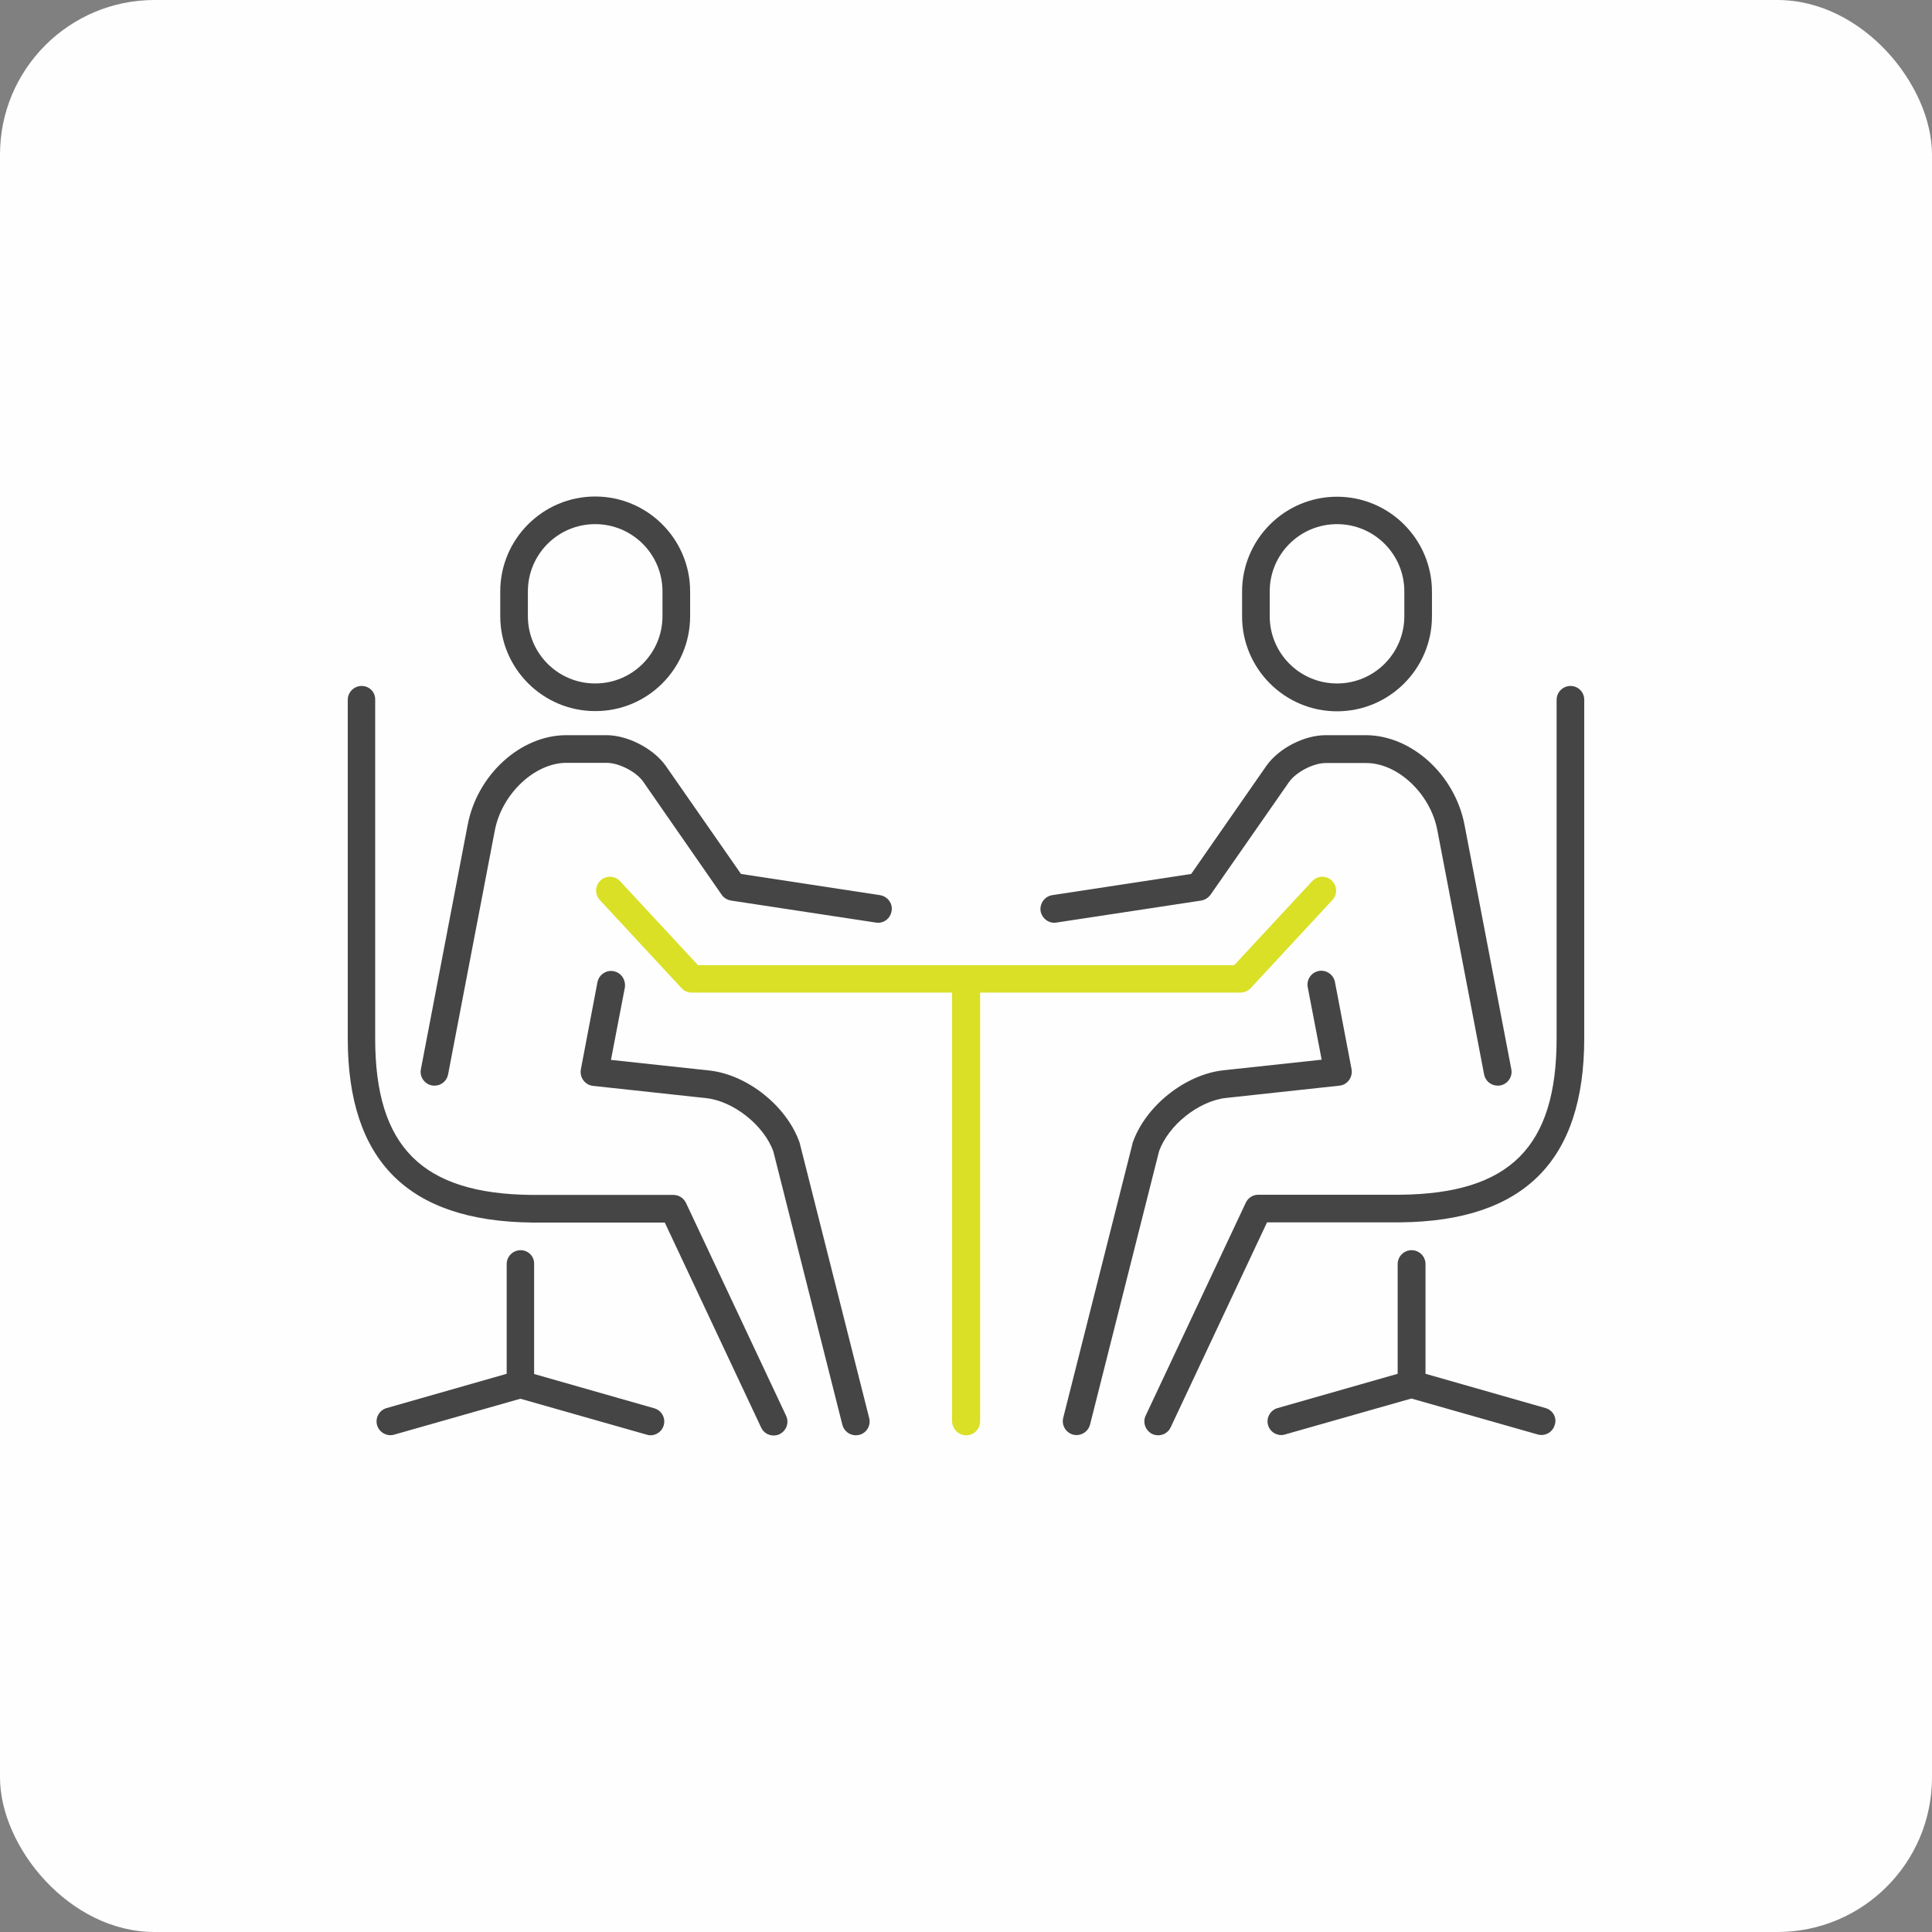
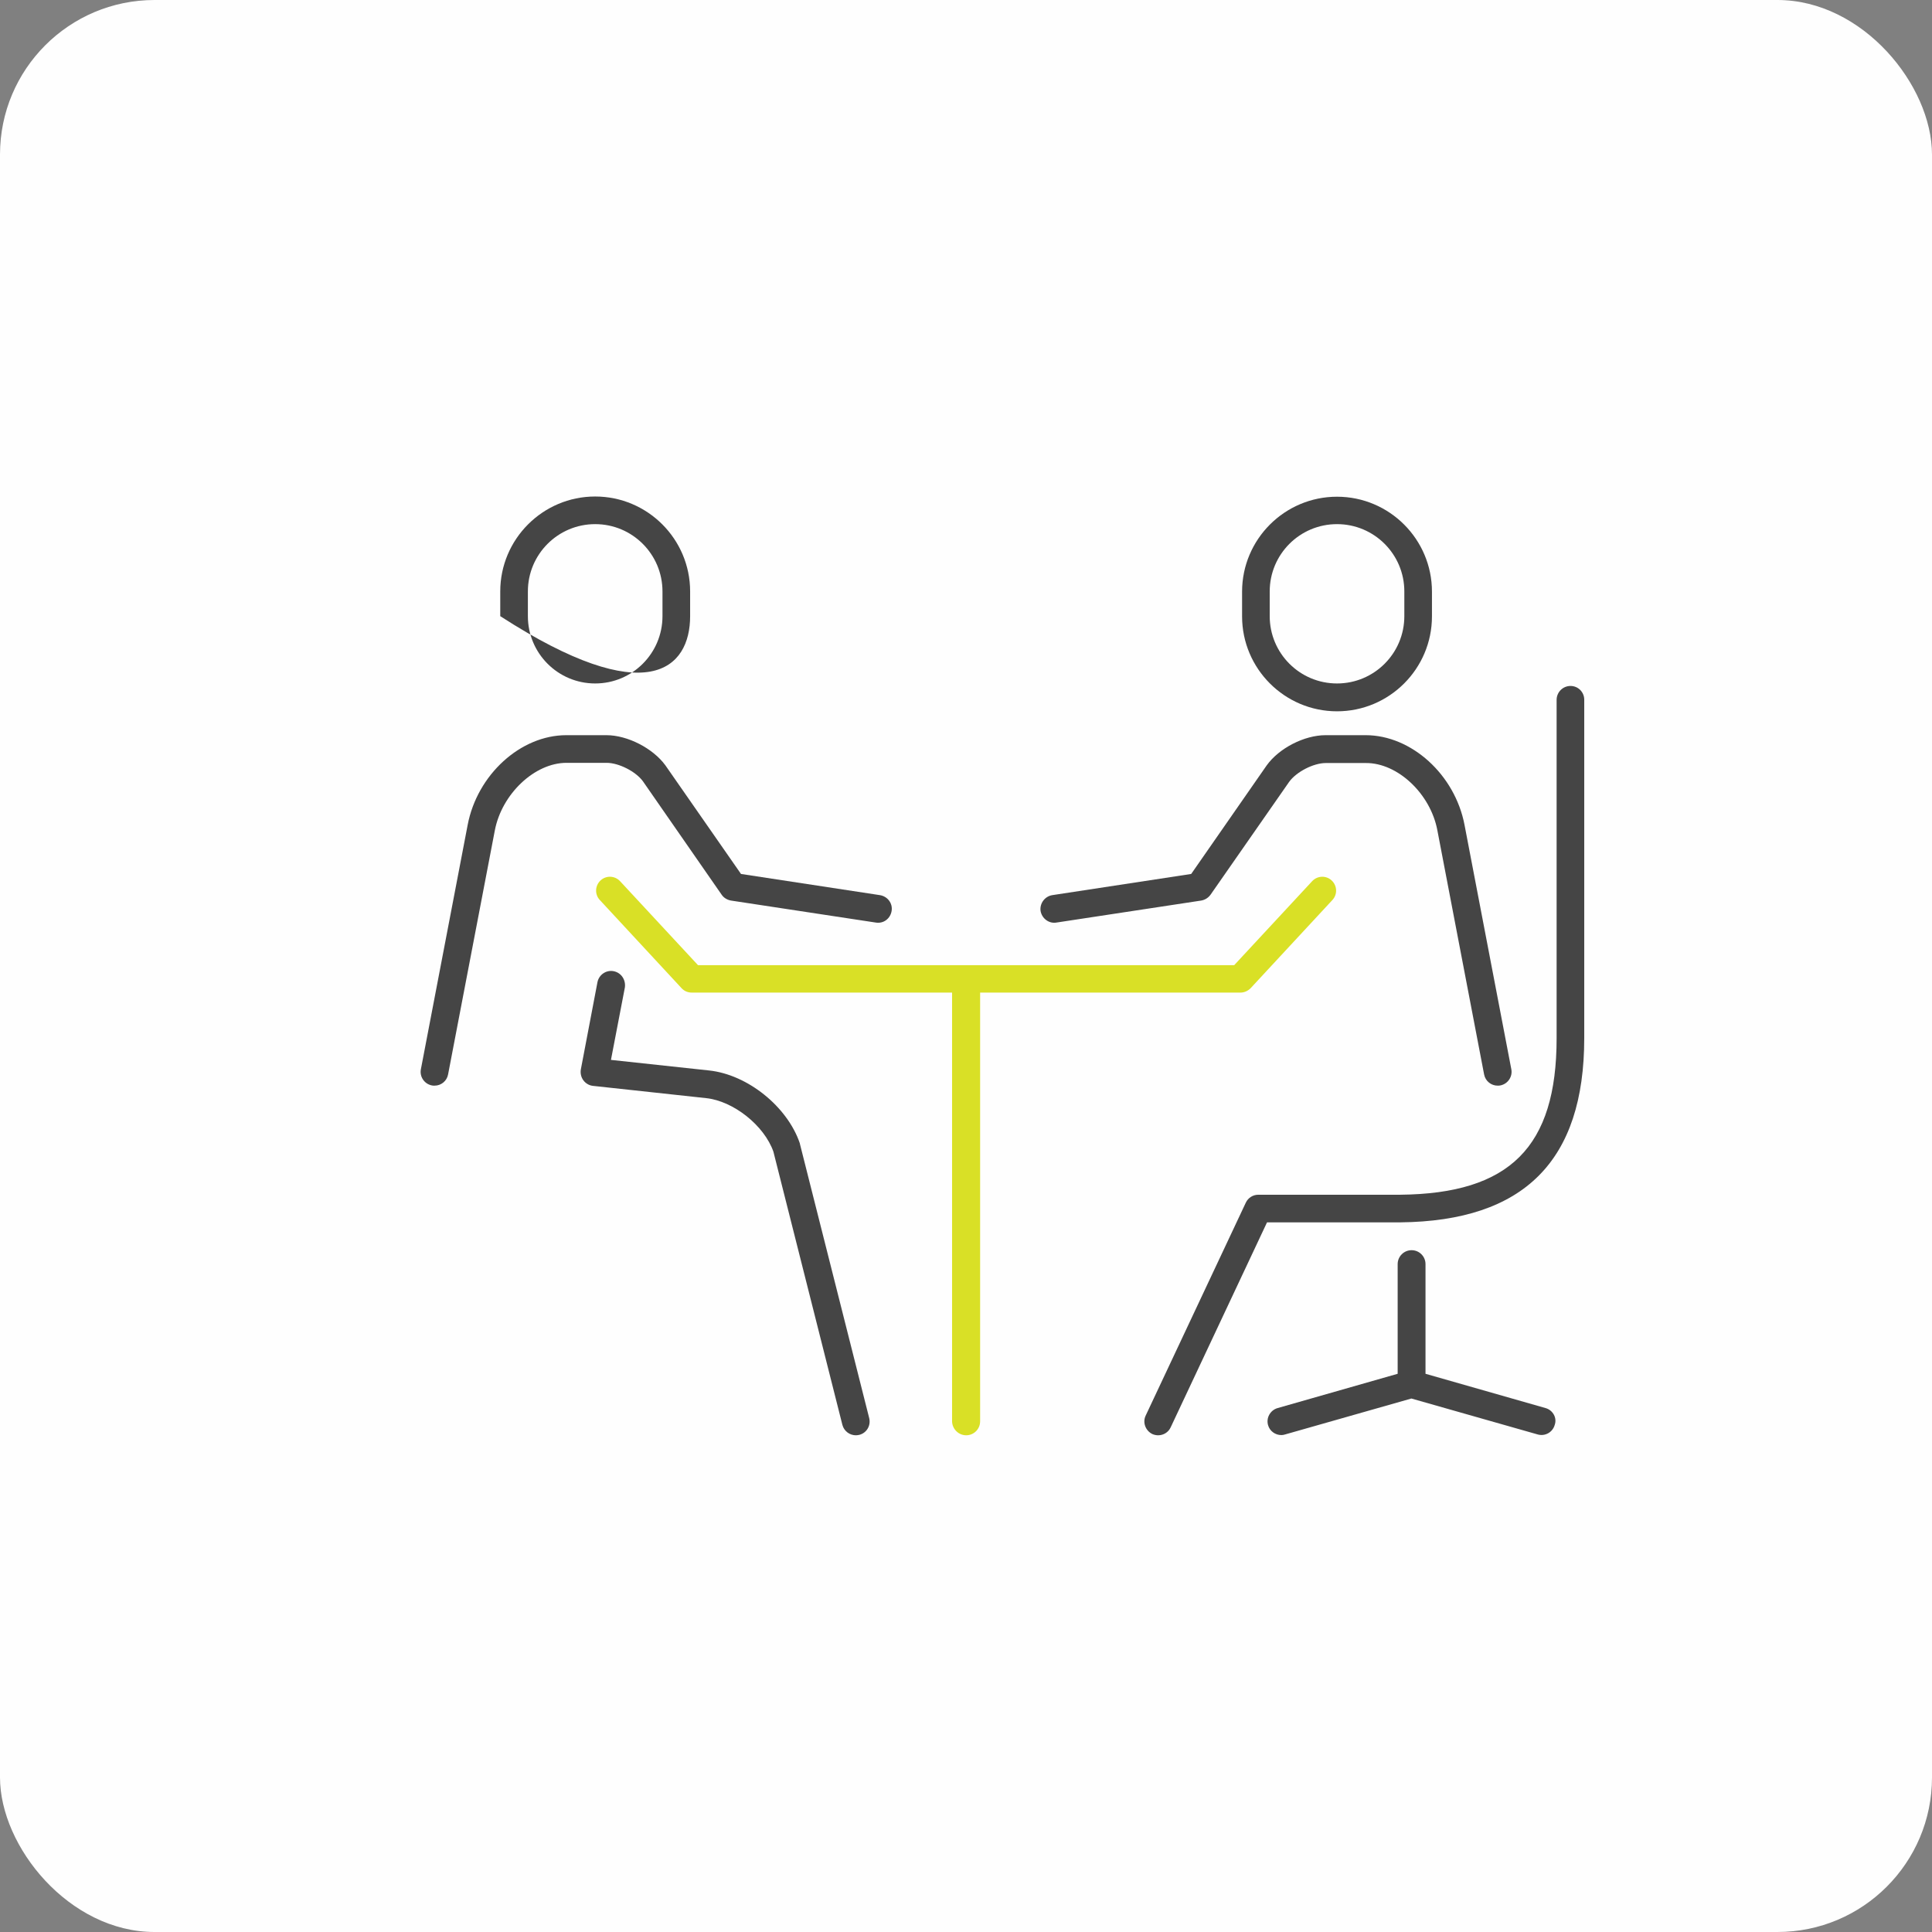
<svg xmlns="http://www.w3.org/2000/svg" width="100" height="100" viewBox="0 0 100 100" fill="none">
  <rect x="0" y="0" width="100" height="100" fill="#808080" stroke="none" />
  <rect width="100" height="100" rx="8" fill="#FEFEFE" />
-   <path d="M35.721 31.892V30.613C35.721 27.903 33.516 25.699 30.806 25.699C28.097 25.699 25.893 27.903 25.893 30.613V31.892C25.893 34.602 28.097 36.806 30.806 36.806C33.516 36.817 35.721 34.613 35.721 31.892ZM27.323 31.892V30.613C27.323 28.688 28.882 27.129 30.806 27.129C32.731 27.129 34.29 28.688 34.29 30.613V31.892C34.29 33.817 32.731 35.376 30.806 35.376C28.882 35.376 27.323 33.817 27.323 31.892Z" fill="#454545" />
-   <path d="M26.947 64.71C26.549 64.71 26.226 65.032 26.226 65.43V71.107L20.011 72.882C19.635 72.989 19.409 73.387 19.517 73.763C19.624 74.139 20.022 74.365 20.398 74.258L26.936 72.398L33.474 74.258C33.538 74.279 33.603 74.29 33.667 74.29C33.979 74.29 34.269 74.086 34.355 73.774C34.463 73.398 34.248 73 33.861 72.892L27.646 71.118V65.441C27.667 65.032 27.345 64.71 26.947 64.71Z" fill="#454545" />
+   <path d="M35.721 31.892V30.613C35.721 27.903 33.516 25.699 30.806 25.699C28.097 25.699 25.893 27.903 25.893 30.613V31.892C33.516 36.817 35.721 34.613 35.721 31.892ZM27.323 31.892V30.613C27.323 28.688 28.882 27.129 30.806 27.129C32.731 27.129 34.29 28.688 34.29 30.613V31.892C34.29 33.817 32.731 35.376 30.806 35.376C28.882 35.376 27.323 33.817 27.323 31.892Z" fill="#454545" />
  <path d="M31.763 50.269C31.376 50.193 31 50.452 30.924 50.839L30.064 55.355C30.032 55.548 30.075 55.752 30.193 55.914C30.311 56.075 30.494 56.183 30.688 56.204L36.548 56.839C37.967 56.989 39.559 58.258 40.032 59.613L43.602 73.752C43.688 74.075 43.978 74.29 44.301 74.29C44.354 74.29 44.419 74.279 44.473 74.269C44.86 74.172 45.086 73.785 44.989 73.398L41.408 59.226C41.408 59.204 41.397 59.193 41.397 59.172C40.752 57.279 38.699 55.623 36.709 55.408L31.623 54.86L32.344 51.107C32.397 50.709 32.15 50.344 31.763 50.269Z" fill="#454545" />
  <path d="M24.204 42.709L21.785 55.344C21.709 55.731 21.967 56.107 22.354 56.182C22.397 56.193 22.441 56.193 22.494 56.193C22.828 56.193 23.129 55.957 23.193 55.612L25.613 42.978C25.978 41.086 27.677 39.484 29.322 39.484H31.397C32.032 39.484 32.913 39.935 33.279 40.441L37.354 46.312C37.462 46.473 37.645 46.58 37.838 46.613L45.333 47.752C45.731 47.817 46.086 47.548 46.15 47.15C46.215 46.763 45.946 46.398 45.548 46.333L38.354 45.236L34.44 39.613C33.795 38.731 32.483 38.053 31.387 38.053H29.311C26.946 38.053 24.698 40.096 24.204 42.709Z" fill="#454545" />
-   <path d="M18.72 35.505C18.323 35.505 18 35.828 18 36.226V53.742C18 60.086 21.118 63.204 27.527 63.279H34.409L39.398 73.892C39.516 74.15 39.774 74.301 40.043 74.301C40.151 74.301 40.247 74.279 40.344 74.236C40.699 74.064 40.86 73.645 40.688 73.279L35.505 62.258C35.387 62.011 35.129 61.849 34.86 61.849H27.527C21.849 61.795 19.419 59.365 19.419 53.753V36.237C19.441 35.828 19.118 35.505 18.72 35.505Z" fill="#454545" />
  <path d="M69.204 36.817C71.914 36.817 74.118 34.613 74.118 31.903V30.624C74.118 27.914 71.914 25.71 69.204 25.71C66.494 25.71 64.29 27.914 64.29 30.624V31.903C64.29 34.613 66.494 36.817 69.204 36.817ZM65.72 30.613C65.72 28.688 67.279 27.129 69.204 27.129C71.129 27.129 72.688 28.688 72.688 30.613V31.892C72.688 33.817 71.129 35.376 69.204 35.376C67.279 35.376 65.72 33.817 65.72 31.892V30.613Z" fill="#454545" />
  <path d="M79.999 72.882L73.784 71.107V65.43C73.784 65.032 73.462 64.71 73.064 64.71C72.666 64.71 72.343 65.032 72.343 65.43V71.107L66.128 72.882C65.752 72.989 65.526 73.387 65.634 73.763C65.72 74.075 66.01 74.279 66.322 74.279C66.386 74.279 66.451 74.269 66.516 74.247L73.053 72.387L79.591 74.247C79.967 74.355 80.365 74.139 80.472 73.752C80.602 73.387 80.376 72.989 79.999 72.882Z" fill="#454545" />
-   <path d="M63.473 56.828L69.334 56.193C69.538 56.172 69.71 56.064 69.828 55.903C69.946 55.742 69.989 55.538 69.957 55.344C69.957 55.344 69.43 52.591 69.097 50.828C69.022 50.441 68.645 50.183 68.258 50.258C67.871 50.333 67.613 50.709 67.688 51.097C67.914 52.279 68.226 53.903 68.409 54.849L63.323 55.398C61.334 55.613 59.269 57.269 58.624 59.161C58.613 59.183 58.613 59.193 58.613 59.215L55.032 73.387C54.936 73.774 55.172 74.161 55.549 74.258C55.602 74.269 55.667 74.279 55.721 74.279C56.043 74.279 56.334 74.064 56.419 73.742L59.989 59.602C60.462 58.247 62.043 56.978 63.473 56.828Z" fill="#454545" />
  <path d="M74.398 42.978L76.817 55.612C76.882 55.957 77.183 56.193 77.516 56.193C77.559 56.193 77.602 56.193 77.656 56.182C78.043 56.107 78.301 55.731 78.226 55.344L75.806 42.709C75.312 40.096 73.054 38.053 70.688 38.053H68.613C67.516 38.053 66.204 38.72 65.559 39.623L61.656 45.236L54.462 46.333C54.075 46.398 53.807 46.763 53.86 47.15C53.925 47.537 54.291 47.817 54.678 47.752L62.172 46.613C62.366 46.58 62.538 46.473 62.656 46.312L66.731 40.462C67.108 39.946 67.989 39.494 68.624 39.494H70.699C72.344 39.484 74.043 41.086 74.398 42.978Z" fill="#454545" />
  <path d="M81.29 35.505C80.892 35.505 80.57 35.828 80.57 36.226V53.742C80.57 59.365 78.151 61.785 72.473 61.839H65.129C64.85 61.839 64.602 62 64.484 62.247L59.301 73.269C59.129 73.623 59.29 74.053 59.645 74.226C59.742 74.269 59.849 74.29 59.946 74.29C60.215 74.29 60.473 74.14 60.592 73.882L65.581 63.269H72.473C78.882 63.204 82 60.086 82 53.731V36.215C82 35.828 81.688 35.505 81.29 35.505Z" fill="#454545" />
  <path d="M50.011 74.29C50.408 74.29 50.731 73.967 50.731 73.57V51.376H64.204C64.408 51.376 64.591 51.29 64.731 51.15L68.968 46.581C69.236 46.29 69.215 45.839 68.924 45.57C68.634 45.301 68.183 45.322 67.914 45.613L63.882 49.957H36.129L32.097 45.613C31.828 45.322 31.376 45.301 31.086 45.57C30.796 45.839 30.774 46.29 31.043 46.581L35.279 51.15C35.419 51.301 35.602 51.376 35.806 51.376H49.279V73.57C49.29 73.967 49.613 74.29 50.011 74.29Z" fill="#D9E026" />
</svg>